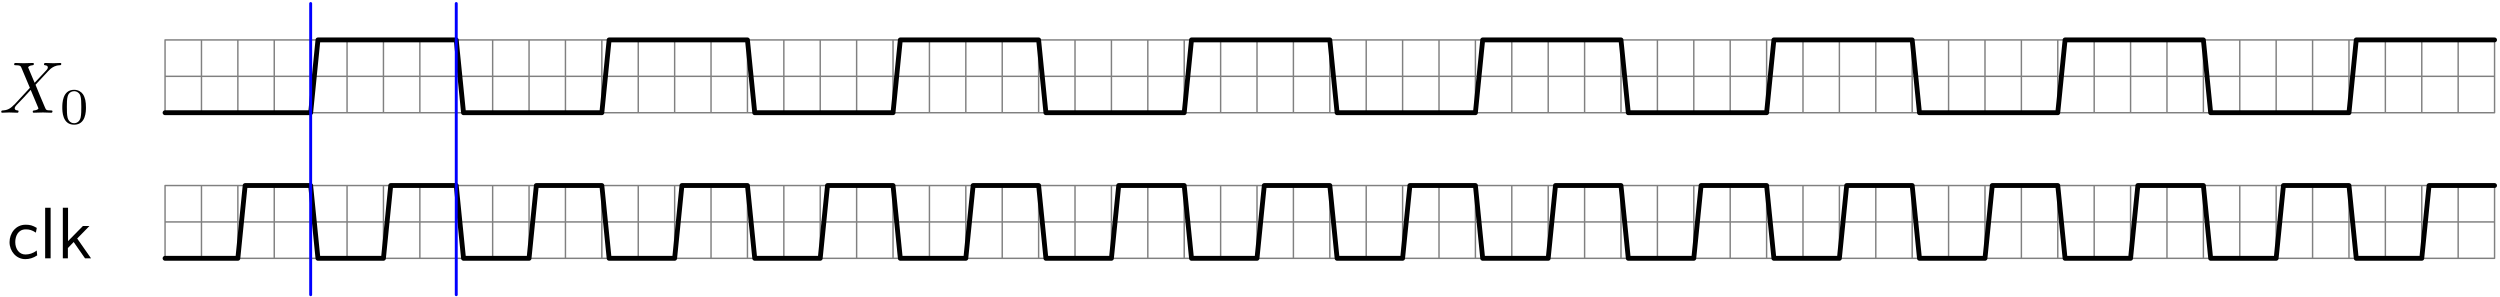
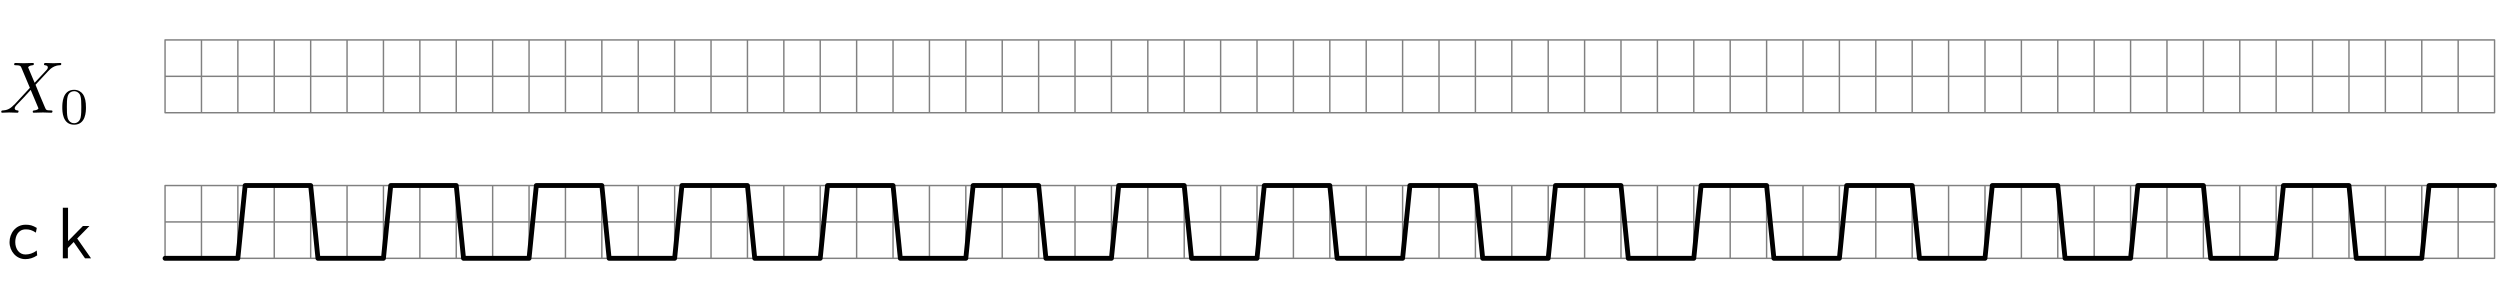
<svg xmlns="http://www.w3.org/2000/svg" xmlns:xlink="http://www.w3.org/1999/xlink" width="479pt" height="57pt" viewBox="0 0 479 57" version="1.1">
  <defs>
    <g>
      <symbol overflow="visible" id="glyph0-0">
-         <path style="stroke:none;" d="" />
-       </symbol>
+         </symbol>
      <symbol overflow="visible" id="glyph0-1">
        <path style="stroke:none;" d="M 6.766 -5.734 L 5.594 -8.516 C 5.547 -8.625 5.531 -8.672 5.531 -8.688 C 5.531 -8.781 5.766 -9.047 6.344 -9.094 C 6.484 -9.109 6.625 -9.125 6.625 -9.359 C 6.625 -9.531 6.453 -9.531 6.422 -9.531 C 5.844 -9.531 5.25 -9.484 4.656 -9.484 C 4.312 -9.484 3.453 -9.531 3.094 -9.531 C 3.016 -9.531 2.844 -9.531 2.844 -9.25 C 2.844 -9.094 2.984 -9.094 3.172 -9.094 C 4 -9.094 4.094 -8.953 4.219 -8.656 L 5.859 -4.766 L 2.922 -1.594 L 2.734 -1.438 C 2.047 -0.703 1.391 -0.469 0.688 -0.438 C 0.5 -0.422 0.375 -0.422 0.375 -0.156 C 0.375 -0.141 0.375 0 0.562 0 C 0.984 0 1.438 -0.047 1.875 -0.047 C 2.391 -0.047 2.938 0 3.438 0 C 3.516 0 3.688 0 3.688 -0.281 C 3.688 -0.422 3.547 -0.438 3.516 -0.438 C 3.391 -0.453 2.953 -0.469 2.953 -0.859 C 2.953 -1.094 3.172 -1.312 3.328 -1.5 L 4.766 -3 L 6.016 -4.375 L 7.422 -1.031 C 7.484 -0.875 7.5 -0.859 7.5 -0.844 C 7.5 -0.719 7.234 -0.484 6.688 -0.438 C 6.531 -0.422 6.406 -0.406 6.406 -0.172 C 6.406 0 6.562 0 6.609 0 C 7 0 7.984 -0.047 8.375 -0.047 C 8.719 -0.047 9.578 0 9.922 0 C 10.016 0 10.188 0 10.188 -0.266 C 10.188 -0.438 10.047 -0.438 9.938 -0.438 C 9 -0.453 8.969 -0.484 8.734 -1.047 C 8.188 -2.344 7.25 -4.516 6.938 -5.359 C 7.891 -6.328 9.344 -8 9.797 -8.391 C 10.203 -8.719 10.734 -9.062 11.562 -9.094 C 11.75 -9.109 11.875 -9.109 11.875 -9.375 C 11.875 -9.391 11.875 -9.531 11.688 -9.531 C 11.281 -9.531 10.812 -9.484 10.375 -9.484 C 9.859 -9.484 9.328 -9.531 8.828 -9.531 C 8.75 -9.531 8.562 -9.531 8.562 -9.25 C 8.562 -9.156 8.641 -9.109 8.734 -9.094 C 8.859 -9.078 9.297 -9.062 9.297 -8.672 C 9.297 -8.469 9.141 -8.281 9.031 -8.156 Z M 6.766 -5.734 " />
      </symbol>
      <symbol overflow="visible" id="glyph1-0">
-         <path style="stroke:none;" d="" />
-       </symbol>
+         </symbol>
      <symbol overflow="visible" id="glyph1-1">
        <path style="stroke:none;" d="M 5.047 -3.109 C 5.047 -4.188 4.906 -4.969 4.469 -5.641 C 4.156 -6.094 3.562 -6.484 2.781 -6.484 C 0.516 -6.484 0.516 -3.812 0.516 -3.109 C 0.516 -2.406 0.516 0.203 2.781 0.203 C 5.047 0.203 5.047 -2.406 5.047 -3.109 Z M 2.781 -0.078 C 2.328 -0.078 1.734 -0.344 1.531 -1.141 C 1.391 -1.719 1.391 -2.516 1.391 -3.25 C 1.391 -3.953 1.391 -4.703 1.547 -5.234 C 1.75 -6 2.375 -6.219 2.781 -6.219 C 3.297 -6.219 3.812 -5.891 3.984 -5.328 C 4.141 -4.797 4.156 -4.094 4.156 -3.25 C 4.156 -2.516 4.156 -1.797 4.031 -1.188 C 3.828 -0.297 3.172 -0.078 2.781 -0.078 Z M 2.781 -0.078 " />
      </symbol>
      <symbol overflow="visible" id="glyph2-0">
        <path style="stroke:none;" d="" />
      </symbol>
      <symbol overflow="visible" id="glyph2-1">
        <path style="stroke:none;" d="M 5.719 -5.828 C 4.891 -6.312 4.422 -6.438 3.578 -6.438 C 1.625 -6.438 0.5 -4.75 0.5 -3.094 C 0.5 -1.375 1.766 0.156 3.516 0.156 C 4.266 0.156 5.031 -0.047 5.797 -0.562 L 5.703 -1.5 C 5 -0.938 4.234 -0.734 3.531 -0.734 C 2.375 -0.734 1.594 -1.75 1.594 -3.109 C 1.594 -4.203 2.109 -5.547 3.594 -5.547 C 4.312 -5.547 4.781 -5.422 5.547 -4.922 Z M 5.719 -5.828 " />
      </symbol>
      <symbol overflow="visible" id="glyph2-2">
-         <path style="stroke:none;" d="M 2.172 -9.688 L 1.125 -9.688 L 1.125 0 L 2.172 0 Z M 2.172 -9.688 " />
-       </symbol>
+         </symbol>
      <symbol overflow="visible" id="glyph2-3">
        <path style="stroke:none;" d="M 3.922 -3.797 L 6.266 -6.188 L 5.016 -6.188 L 2.172 -3.297 L 2.172 -9.688 L 1.172 -9.688 L 1.172 0 L 2.141 0 L 2.141 -1.969 L 3.25 -3.125 L 5.422 0 L 6.578 0 Z M 3.922 -3.797 " />
      </symbol>
    </g>
    <clipPath id="clip1">
-       <path d="M 59 0.398 L 88 0.398 L 88 57 L 59 57 Z M 59 0.398 " />
-     </clipPath>
+       </clipPath>
  </defs>
  <g id="surface1">
    <path style="fill:none;stroke-width:0.199;stroke-linecap:round;stroke-linejoin:round;stroke:rgb(50%,50%,50%);stroke-opacity:1;stroke-miterlimit:10;" d="M -0.001 -0 L 318.808 -0 M -0.001 4.98 L 318.808 4.98 M -0.001 9.964 L 318.808 9.964 M -0.001 -0 L -0.001 9.964 M 4.983 -0 L 4.983 9.964 M 9.963 -0 L 9.963 9.964 M 14.943 -0 L 14.943 9.964 M 19.927 -0 L 19.927 9.964 M 24.907 -0 L 24.907 9.964 M 29.888 -0 L 29.888 9.964 M 34.871 -0 L 34.871 9.964 M 39.851 -0 L 39.851 9.964 M 44.832 -0 L 44.832 9.964 M 49.815 -0 L 49.815 9.964 M 54.796 -0 L 54.796 9.964 M 59.776 -0 L 59.776 9.964 M 64.759 -0 L 64.759 9.964 M 69.74 -0 L 69.74 9.964 M 74.72 -0 L 74.72 9.964 M 79.704 -0 L 79.704 9.964 M 84.684 -0 L 84.684 9.964 M 89.664 -0 L 89.664 9.964 M 94.645 -0 L 94.645 9.964 M 99.628 -0 L 99.628 9.964 M 104.609 -0 L 104.609 9.964 M 109.589 -0 L 109.589 9.964 M 114.572 -0 L 114.572 9.964 M 119.553 -0 L 119.553 9.964 M 124.533 -0 L 124.533 9.964 M 129.517 -0 L 129.517 9.964 M 134.497 -0 L 134.497 9.964 M 139.478 -0 L 139.478 9.964 M 144.461 -0 L 144.461 9.964 M 149.441 -0 L 149.441 9.964 M 154.422 -0 L 154.422 9.964 M 159.405 -0 L 159.405 9.964 M 164.385 -0 L 164.385 9.964 M 169.366 -0 L 169.366 9.964 M 174.349 -0 L 174.349 9.964 M 179.33 -0 L 179.33 9.964 M 184.31 -0 L 184.31 9.964 M 189.293 -0 L 189.293 9.964 M 194.274 -0 L 194.274 9.964 M 199.254 -0 L 199.254 9.964 M 204.238 -0 L 204.238 9.964 M 209.218 -0 L 209.218 9.964 M 214.199 -0 L 214.199 9.964 M 219.182 -0 L 219.182 9.964 M 224.162 -0 L 224.162 9.964 M 229.143 -0 L 229.143 9.964 M 234.126 -0 L 234.126 9.964 M 239.106 -0 L 239.106 9.964 M 244.087 -0 L 244.087 9.964 M 249.07 -0 L 249.07 9.964 M 254.051 -0 L 254.051 9.964 M 259.031 -0 L 259.031 9.964 M 264.014 -0 L 264.014 9.964 M 268.995 -0 L 268.995 9.964 M 273.975 -0 L 273.975 9.964 M 278.959 -0 L 278.959 9.964 M 283.939 -0 L 283.939 9.964 M 288.919 -0 L 288.919 9.964 M 293.903 -0 L 293.903 9.964 M 298.883 -0 L 298.883 9.964 M 303.864 -0 L 303.864 9.964 M 308.847 -0 L 308.847 9.964 M 313.827 -0 L 313.827 9.964 M 318.808 -0 L 318.808 9.964 " transform="matrix(1.4,0,0,-1.4,31.626,21.597)" />
    <path style="fill:none;stroke-width:0.199;stroke-linecap:round;stroke-linejoin:round;stroke:rgb(50%,50%,50%);stroke-opacity:1;stroke-miterlimit:10;" d="M -0.001 -19.925 L 318.808 -19.925 M -0.001 -14.944 L 318.808 -14.944 M -0.001 -9.964 L 318.808 -9.964 M -0.001 -19.925 L -0.001 -9.964 M 4.983 -19.925 L 4.983 -9.964 M 9.963 -19.925 L 9.963 -9.964 M 14.943 -19.925 L 14.943 -9.964 M 19.927 -19.925 L 19.927 -9.964 M 24.907 -19.925 L 24.907 -9.964 M 29.888 -19.925 L 29.888 -9.964 M 34.871 -19.925 L 34.871 -9.964 M 39.851 -19.925 L 39.851 -9.964 M 44.832 -19.925 L 44.832 -9.964 M 49.815 -19.925 L 49.815 -9.964 M 54.796 -19.925 L 54.796 -9.964 M 59.776 -19.925 L 59.776 -9.964 M 64.759 -19.925 L 64.759 -9.964 M 69.74 -19.925 L 69.74 -9.964 M 74.72 -19.925 L 74.72 -9.964 M 79.704 -19.925 L 79.704 -9.964 M 84.684 -19.925 L 84.684 -9.964 M 89.664 -19.925 L 89.664 -9.964 M 94.645 -19.925 L 94.645 -9.964 M 99.628 -19.925 L 99.628 -9.964 M 104.609 -19.925 L 104.609 -9.964 M 109.589 -19.925 L 109.589 -9.964 M 114.572 -19.925 L 114.572 -9.964 M 119.553 -19.925 L 119.553 -9.964 M 124.533 -19.925 L 124.533 -9.964 M 129.517 -19.925 L 129.517 -9.964 M 134.497 -19.925 L 134.497 -9.964 M 139.478 -19.925 L 139.478 -9.964 M 144.461 -19.925 L 144.461 -9.964 M 149.441 -19.925 L 149.441 -9.964 M 154.422 -19.925 L 154.422 -9.964 M 159.405 -19.925 L 159.405 -9.964 M 164.385 -19.925 L 164.385 -9.964 M 169.366 -19.925 L 169.366 -9.964 M 174.349 -19.925 L 174.349 -9.964 M 179.33 -19.925 L 179.33 -9.964 M 184.31 -19.925 L 184.31 -9.964 M 189.293 -19.925 L 189.293 -9.964 M 194.274 -19.925 L 194.274 -9.964 M 199.254 -19.925 L 199.254 -9.964 M 204.238 -19.925 L 204.238 -9.964 M 209.218 -19.925 L 209.218 -9.964 M 214.199 -19.925 L 214.199 -9.964 M 219.182 -19.925 L 219.182 -9.964 M 224.162 -19.925 L 224.162 -9.964 M 229.143 -19.925 L 229.143 -9.964 M 234.126 -19.925 L 234.126 -9.964 M 239.106 -19.925 L 239.106 -9.964 M 244.087 -19.925 L 244.087 -9.964 M 249.07 -19.925 L 249.07 -9.964 M 254.051 -19.925 L 254.051 -9.964 M 259.031 -19.925 L 259.031 -9.964 M 264.014 -19.925 L 264.014 -9.964 M 268.995 -19.925 L 268.995 -9.964 M 273.975 -19.925 L 273.975 -9.964 M 278.959 -19.925 L 278.959 -9.964 M 283.939 -19.925 L 283.939 -9.964 M 288.919 -19.925 L 288.919 -9.964 M 293.903 -19.925 L 293.903 -9.964 M 298.883 -19.925 L 298.883 -9.964 M 303.864 -19.925 L 303.864 -9.964 M 308.847 -19.925 L 308.847 -9.964 M 313.827 -19.925 L 313.827 -9.964 M 318.808 -19.925 L 318.808 -9.964 " transform="matrix(1.4,0,0,-1.4,31.626,21.597)" />
    <g style="fill:rgb(0%,0%,0%);fill-opacity:1;">
      <use xlink:href="#glyph0-1" x="-0.134" y="21.597" />
    </g>
    <g style="fill:rgb(0%,0%,0%);fill-opacity:1;">
      <use xlink:href="#glyph1-1" x="11.421" y="23.69" />
    </g>
-     <path style="fill:none;stroke-width:0.664;stroke-linecap:round;stroke-linejoin:round;stroke:rgb(0%,0%,0%);stroke-opacity:1;stroke-miterlimit:10;" d="M -0.001 -0 L 19.927 -0 L 20.923 9.964 L 39.851 9.964 L 40.847 -0 L 59.776 -0 L 60.772 9.964 L 79.704 9.964 L 80.7 -0 L 99.628 -0 L 100.624 9.964 L 119.553 9.964 L 120.549 -0 L 139.478 -0 L 140.476 9.964 L 159.405 9.964 L 160.401 -0 L 179.33 -0 L 180.326 9.964 L 199.254 9.964 L 200.253 -0 L 219.182 -0 L 220.178 9.964 L 239.106 9.964 L 240.103 -0 L 259.031 -0 L 260.03 9.964 L 278.959 9.964 L 279.955 -0 L 298.883 -0 L 299.879 9.964 L 318.808 9.964 " transform="matrix(1.4,0,0,-1.4,31.626,21.597)" />
    <g style="fill:rgb(0%,0%,0%);fill-opacity:1;">
      <use xlink:href="#glyph2-1" x="1.329" y="49.494" />
      <use xlink:href="#glyph2-2" x="7.527" y="49.494" />
    </g>
    <g style="fill:rgb(0%,0%,0%);fill-opacity:1;">
      <use xlink:href="#glyph2-3" x="10.866" y="49.494" />
    </g>
    <path style="fill:none;stroke-width:0.664;stroke-linecap:round;stroke-linejoin:round;stroke:rgb(0%,0%,0%);stroke-opacity:1;stroke-miterlimit:10;" d="M -0.001 -19.925 L 9.963 -19.925 L 10.959 -9.964 L 19.927 -9.964 L 20.923 -19.925 L 29.888 -19.925 L 30.884 -9.964 L 39.851 -9.964 L 40.847 -19.925 L 49.815 -19.925 L 50.811 -9.964 L 59.776 -9.964 L 60.772 -19.925 L 69.74 -19.925 L 70.736 -9.964 L 79.704 -9.964 L 80.7 -19.925 L 89.664 -19.925 L 90.661 -9.964 L 99.628 -9.964 L 100.624 -19.925 L 109.589 -19.925 L 110.588 -9.964 L 119.553 -9.964 L 120.549 -19.925 L 129.517 -19.925 L 130.513 -9.964 L 139.478 -9.964 L 140.476 -19.925 L 149.441 -19.925 L 150.437 -9.964 L 159.405 -9.964 L 160.401 -19.925 L 169.366 -19.925 L 170.365 -9.964 L 179.33 -9.964 L 180.326 -19.925 L 189.293 -19.925 L 190.289 -9.964 L 199.254 -9.964 L 200.253 -19.925 L 209.218 -19.925 L 210.214 -9.964 L 219.182 -9.964 L 220.178 -19.925 L 229.143 -19.925 L 230.142 -9.964 L 239.106 -9.964 L 240.103 -19.925 L 249.07 -19.925 L 250.066 -9.964 L 259.031 -9.964 L 260.027 -19.925 L 268.995 -19.925 L 269.991 -9.964 L 278.959 -9.964 L 279.955 -19.925 L 288.919 -19.925 L 289.916 -9.964 L 298.883 -9.964 L 299.879 -19.925 L 308.847 -19.925 L 309.843 -9.964 L 318.808 -9.964 " transform="matrix(1.4,0,0,-1.4,31.626,21.597)" />
    <g clip-path="url(#clip1)" clip-rule="nonzero">
      <path style="fill:none;stroke-width:0.399;stroke-linecap:round;stroke-linejoin:round;stroke:rgb(0%,0%,100%);stroke-opacity:1;stroke-miterlimit:10;" d="M 19.927 14.944 L 19.927 -24.908 M 39.851 14.944 L 39.851 -24.908 " transform="matrix(1.4,0,0,-1.4,31.626,21.597)" />
    </g>
  </g>
</svg>